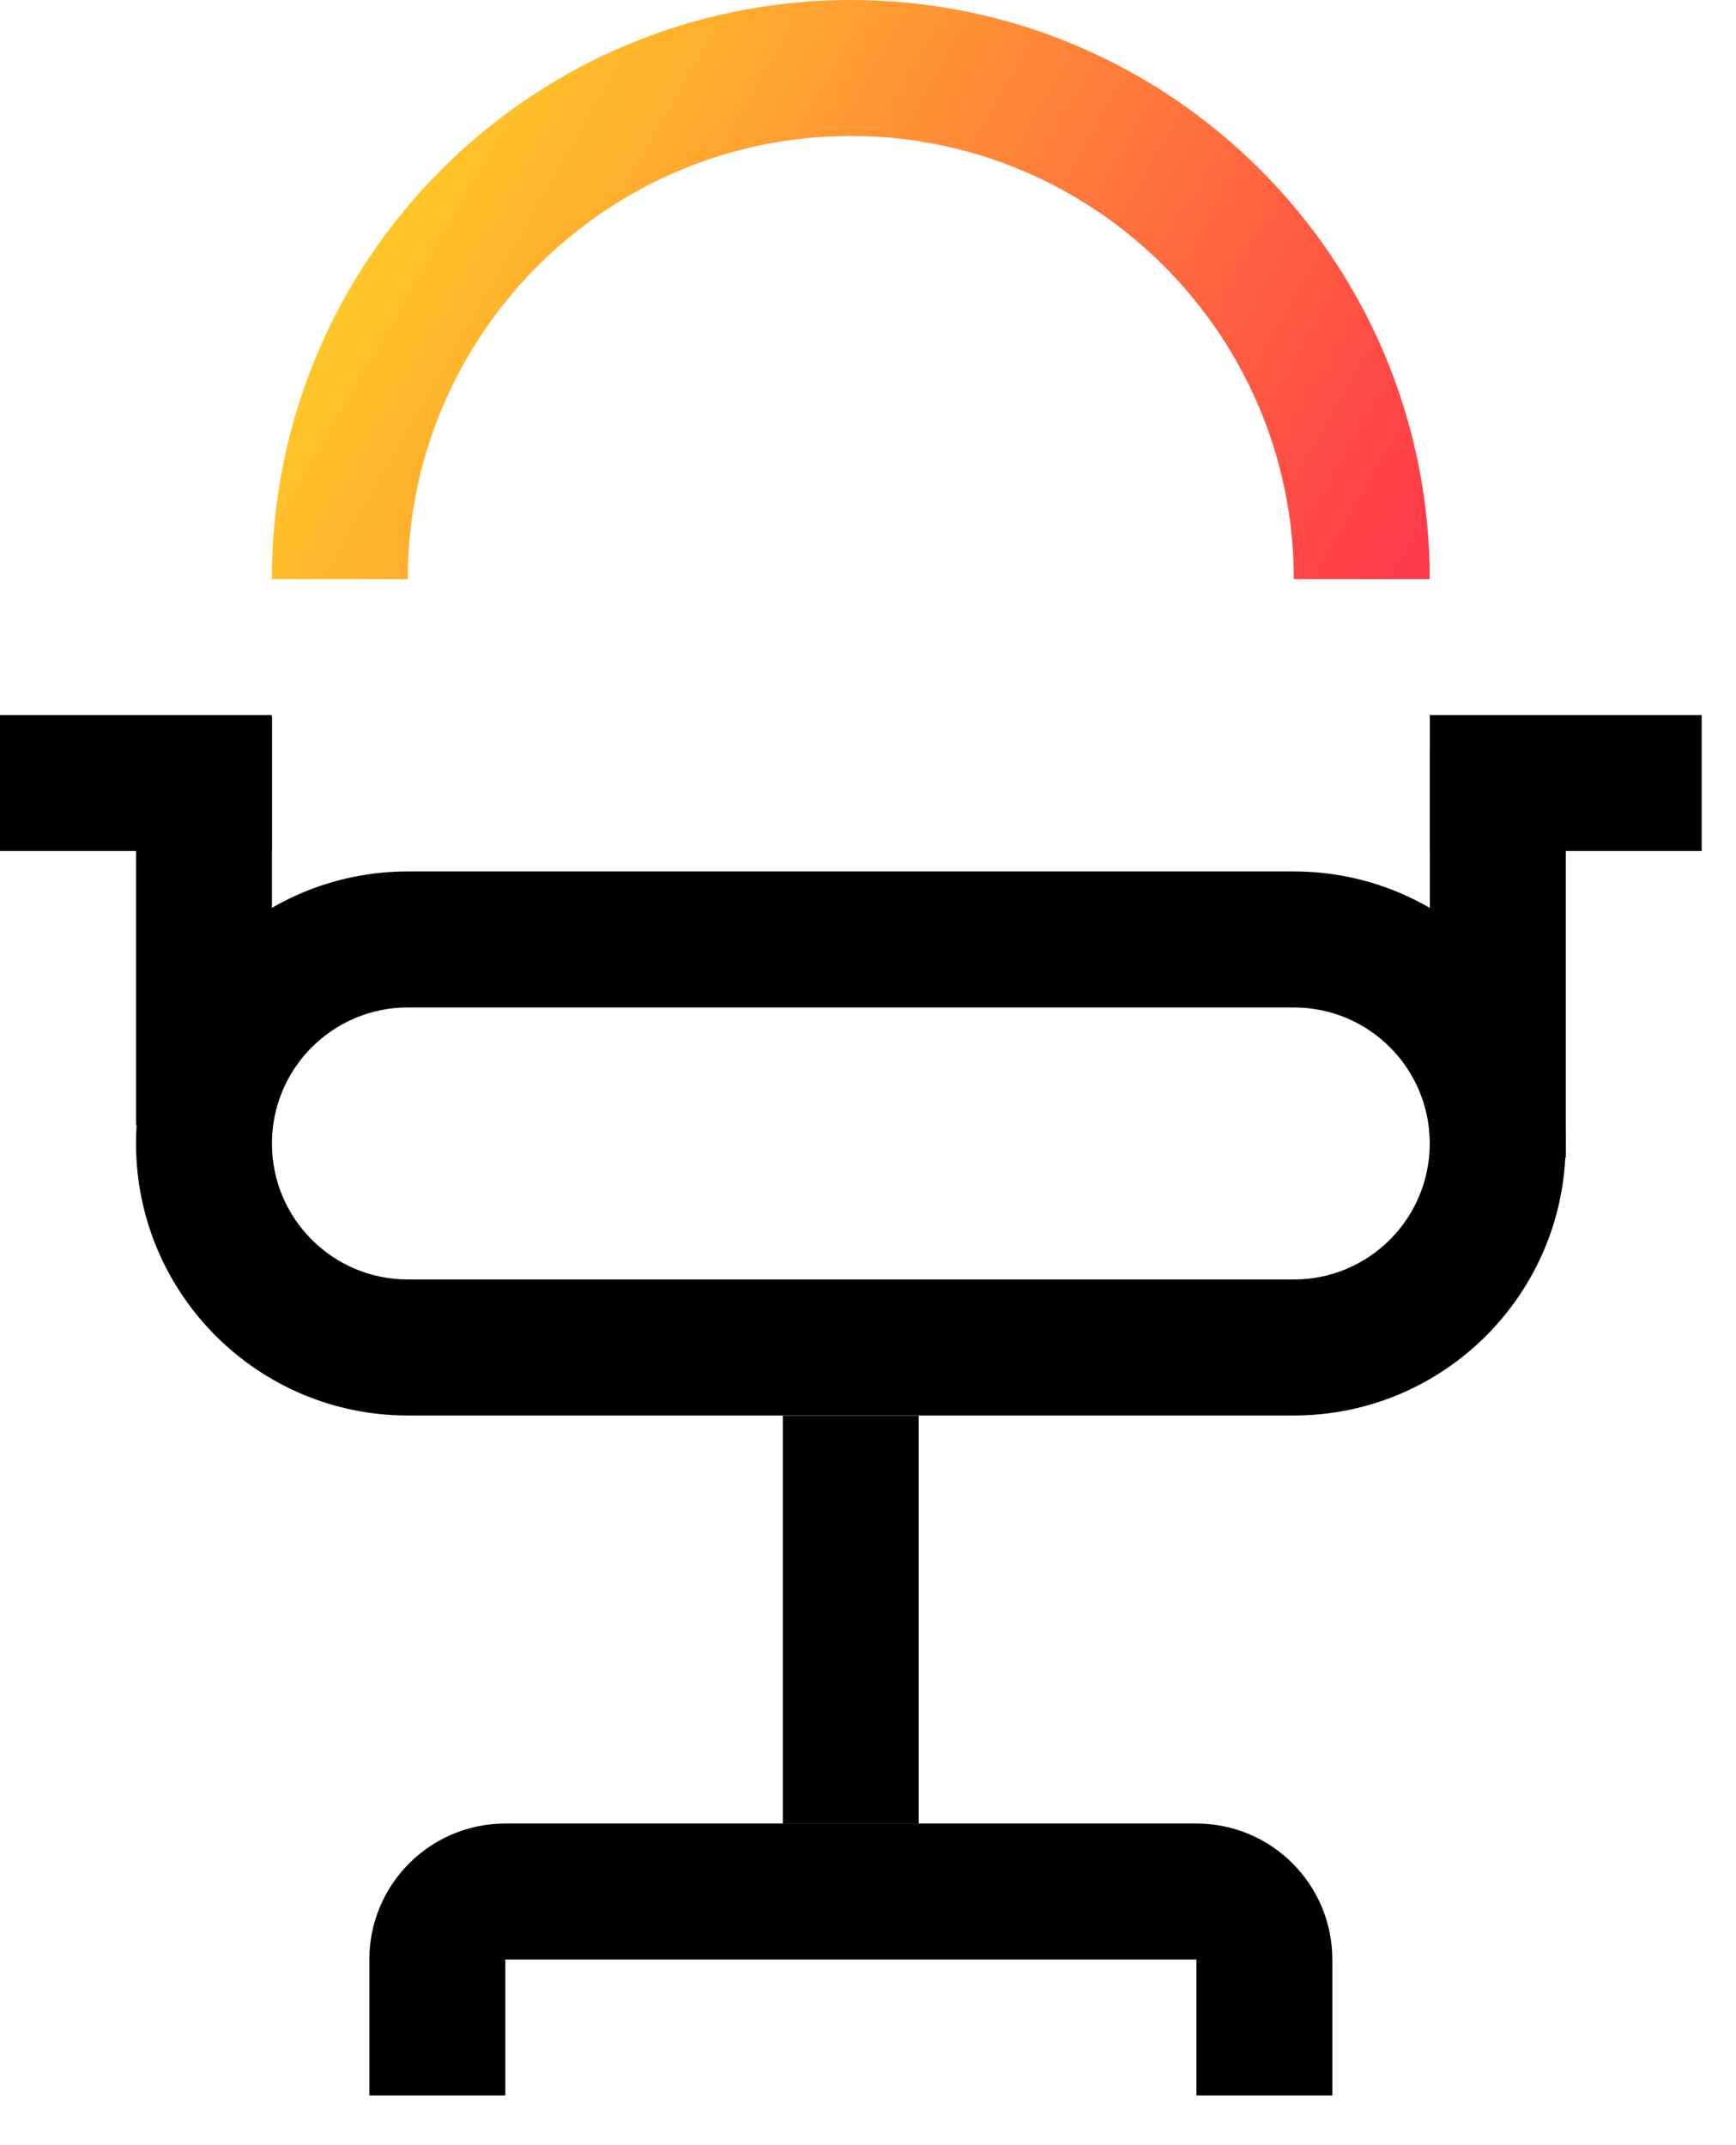
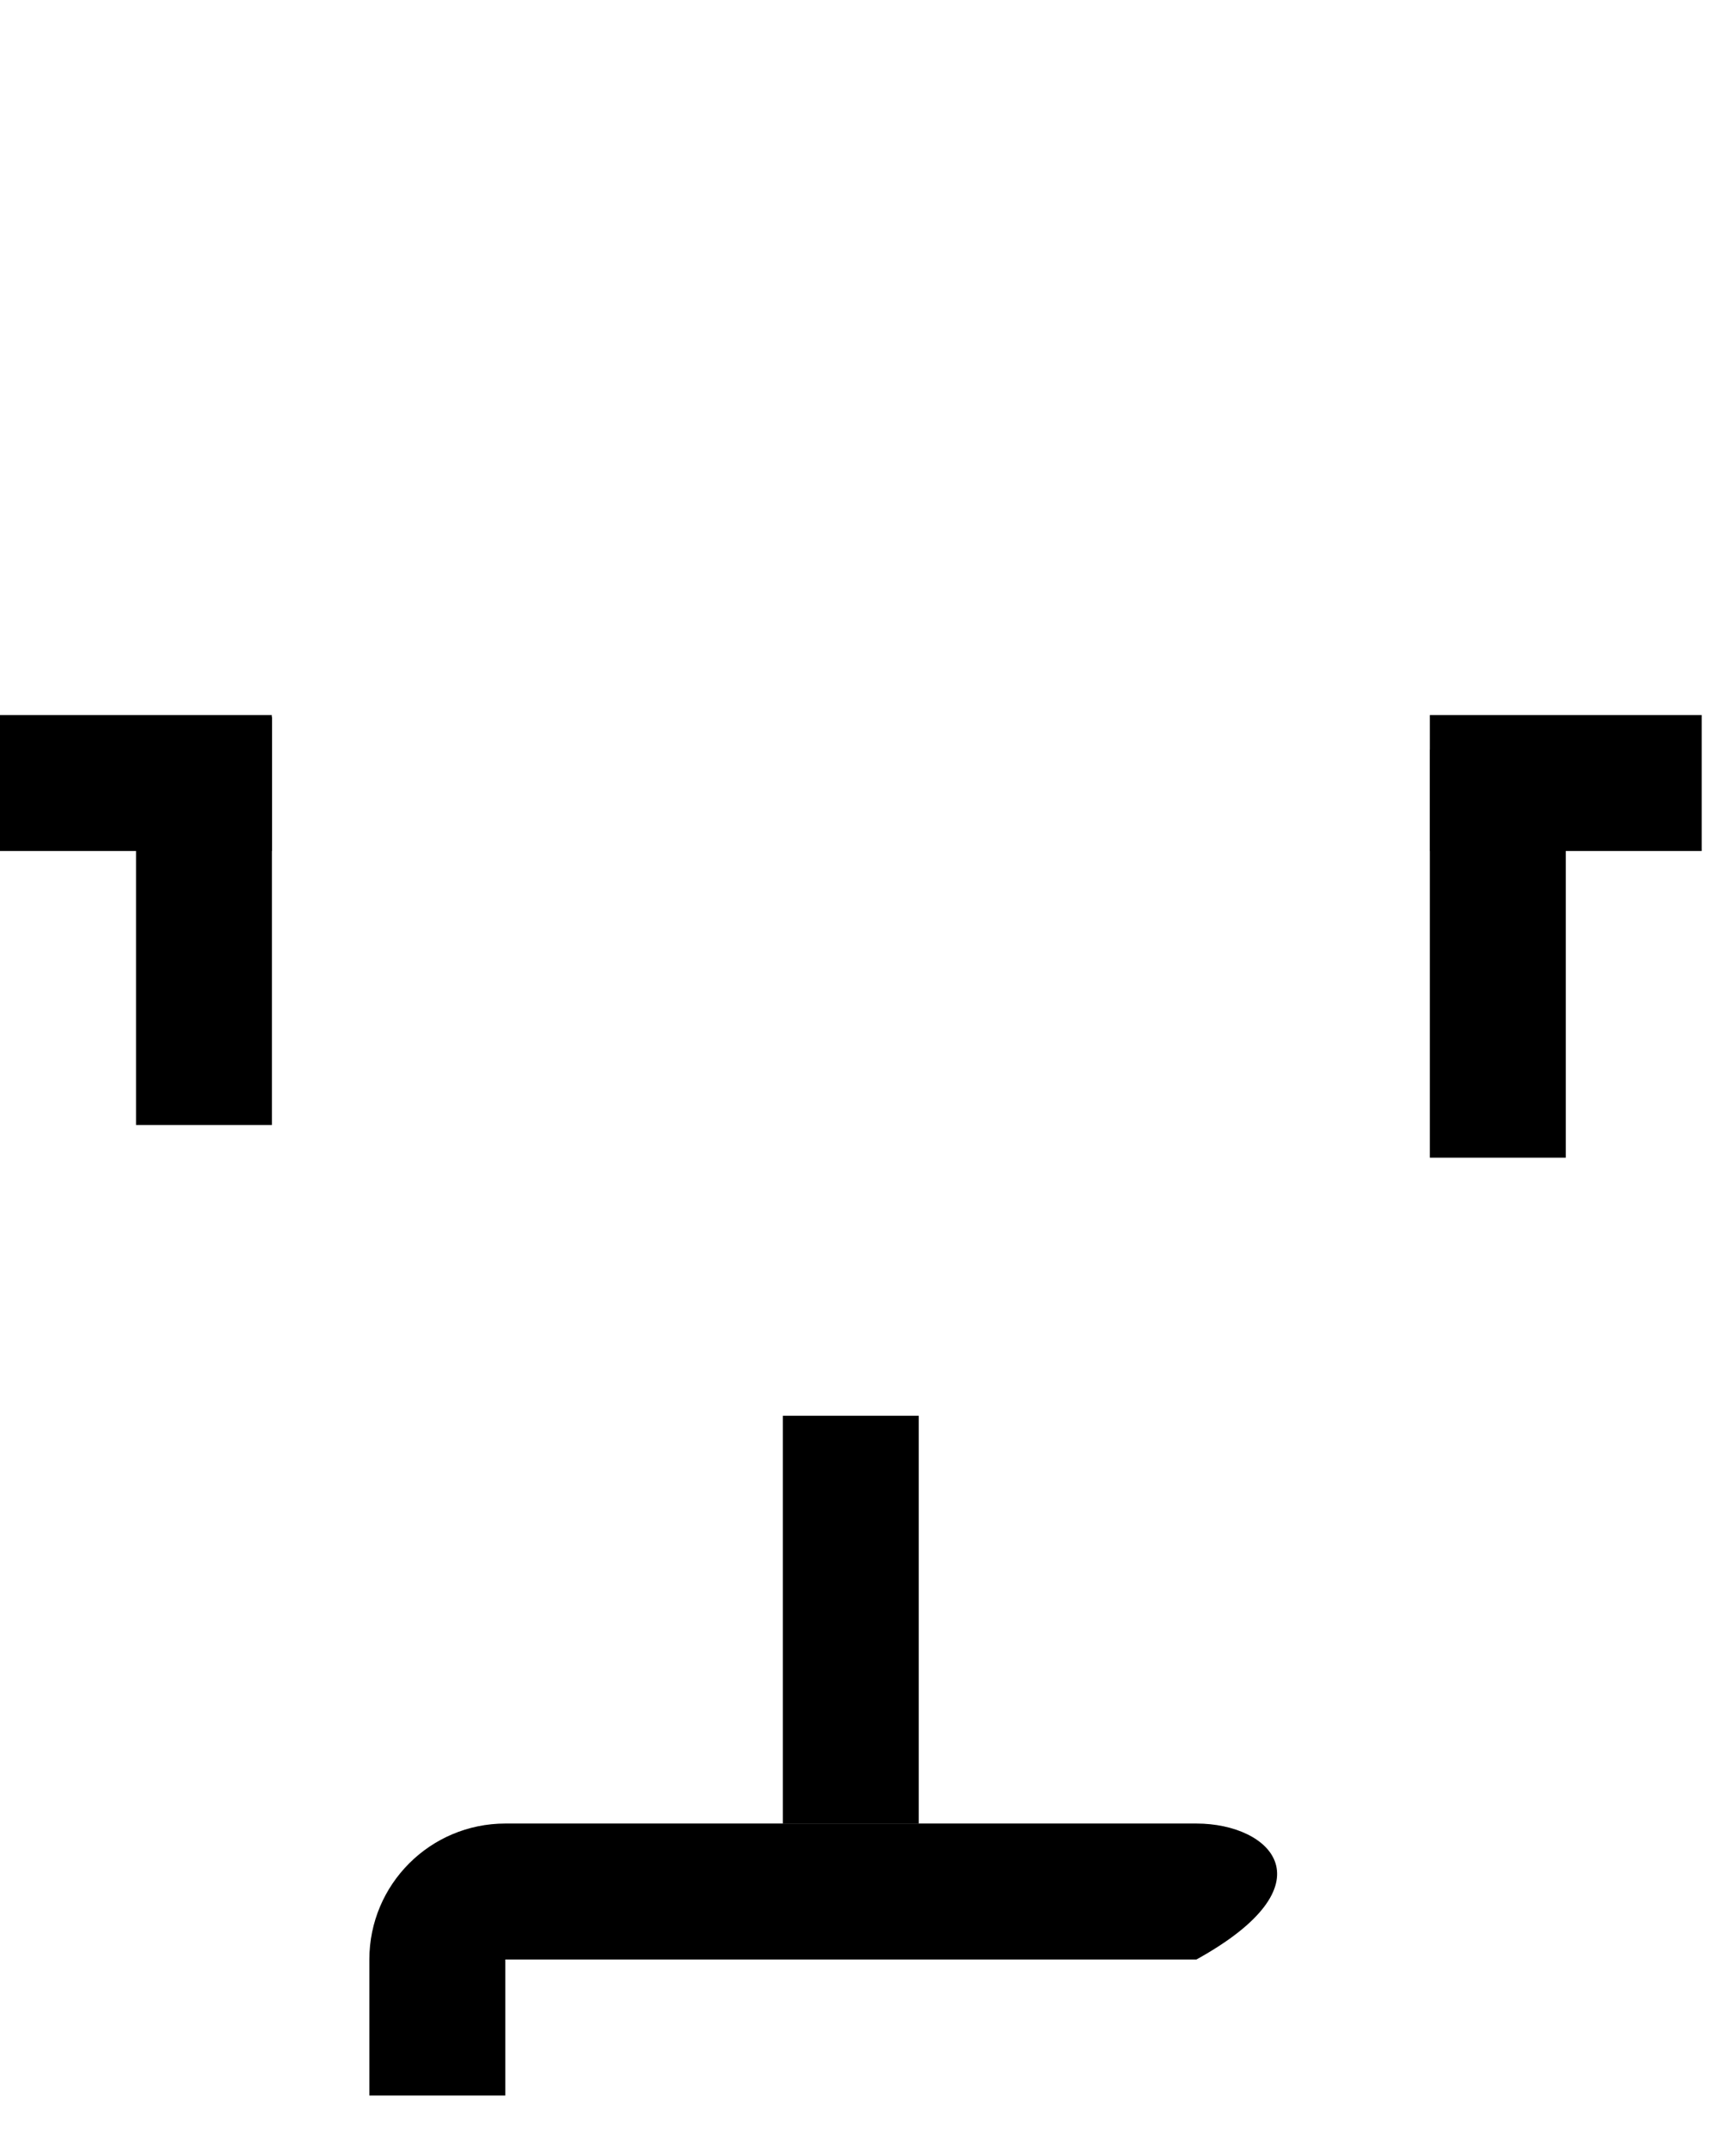
<svg xmlns="http://www.w3.org/2000/svg" width="34" height="42" viewBox="0 0 34 42" fill="none">
-   <path d="M28.002 11.339H25.34C25.34 6.556 21.446 2.662 16.663 2.662C11.88 2.662 7.986 6.556 7.986 11.339H5.324C5.324 5.078 10.4 0 16.663 0C22.926 0 28.002 5.078 28.002 11.339Z" fill="url(#paint0_linear_2708_16798)" />
-   <path d="M23.432 35.703H9.897C8.426 35.703 7.234 36.895 7.234 38.365V41.028H9.897V38.365H23.432V41.028H26.094V38.365C26.094 36.895 24.903 35.703 23.432 35.703Z" fill="black" />
+   <path d="M23.432 35.703H9.897C8.426 35.703 7.234 36.895 7.234 38.365V41.028H9.897V38.365H23.432V41.028V38.365C26.094 36.895 24.903 35.703 23.432 35.703Z" fill="black" />
  <path d="M17.994 27.719H15.332V35.705H17.994V27.719Z" fill="black" />
-   <path d="M2.664 22.387C2.664 25.329 5.049 27.714 7.989 27.714H25.34C28.281 27.714 30.664 25.329 30.664 22.389C30.664 19.447 28.279 17.062 25.34 17.062H7.989C5.047 17.062 2.664 19.447 2.664 22.387ZM25.34 25.051H7.989C6.518 25.051 5.326 23.86 5.326 22.389C5.326 20.918 6.518 19.725 7.989 19.725H25.34C26.811 19.725 28.002 20.916 28.002 22.387C28.002 23.858 26.811 25.051 25.34 25.051Z" fill="black" />
  <path d="M5.326 14.039H2.664V22.026H5.326V14.039Z" fill="black" />
  <path d="M5.324 14H0V16.662H5.324V14Z" fill="black" />
  <path d="M33.328 14H28.004V16.662H33.328V14Z" fill="black" />
  <path d="M30.666 14.68H28.004V22.666H30.666V14.68Z" fill="black" />
  <defs>
    <linearGradient id="paint0_linear_2708_16798" x1="27.758" y1="14.427" x2="4.08" y2="0.832" gradientUnits="userSpaceOnUse">
      <stop stop-color="#FF2E4C" />
      <stop offset="1" stop-color="#FFE720" />
    </linearGradient>
  </defs>
</svg>